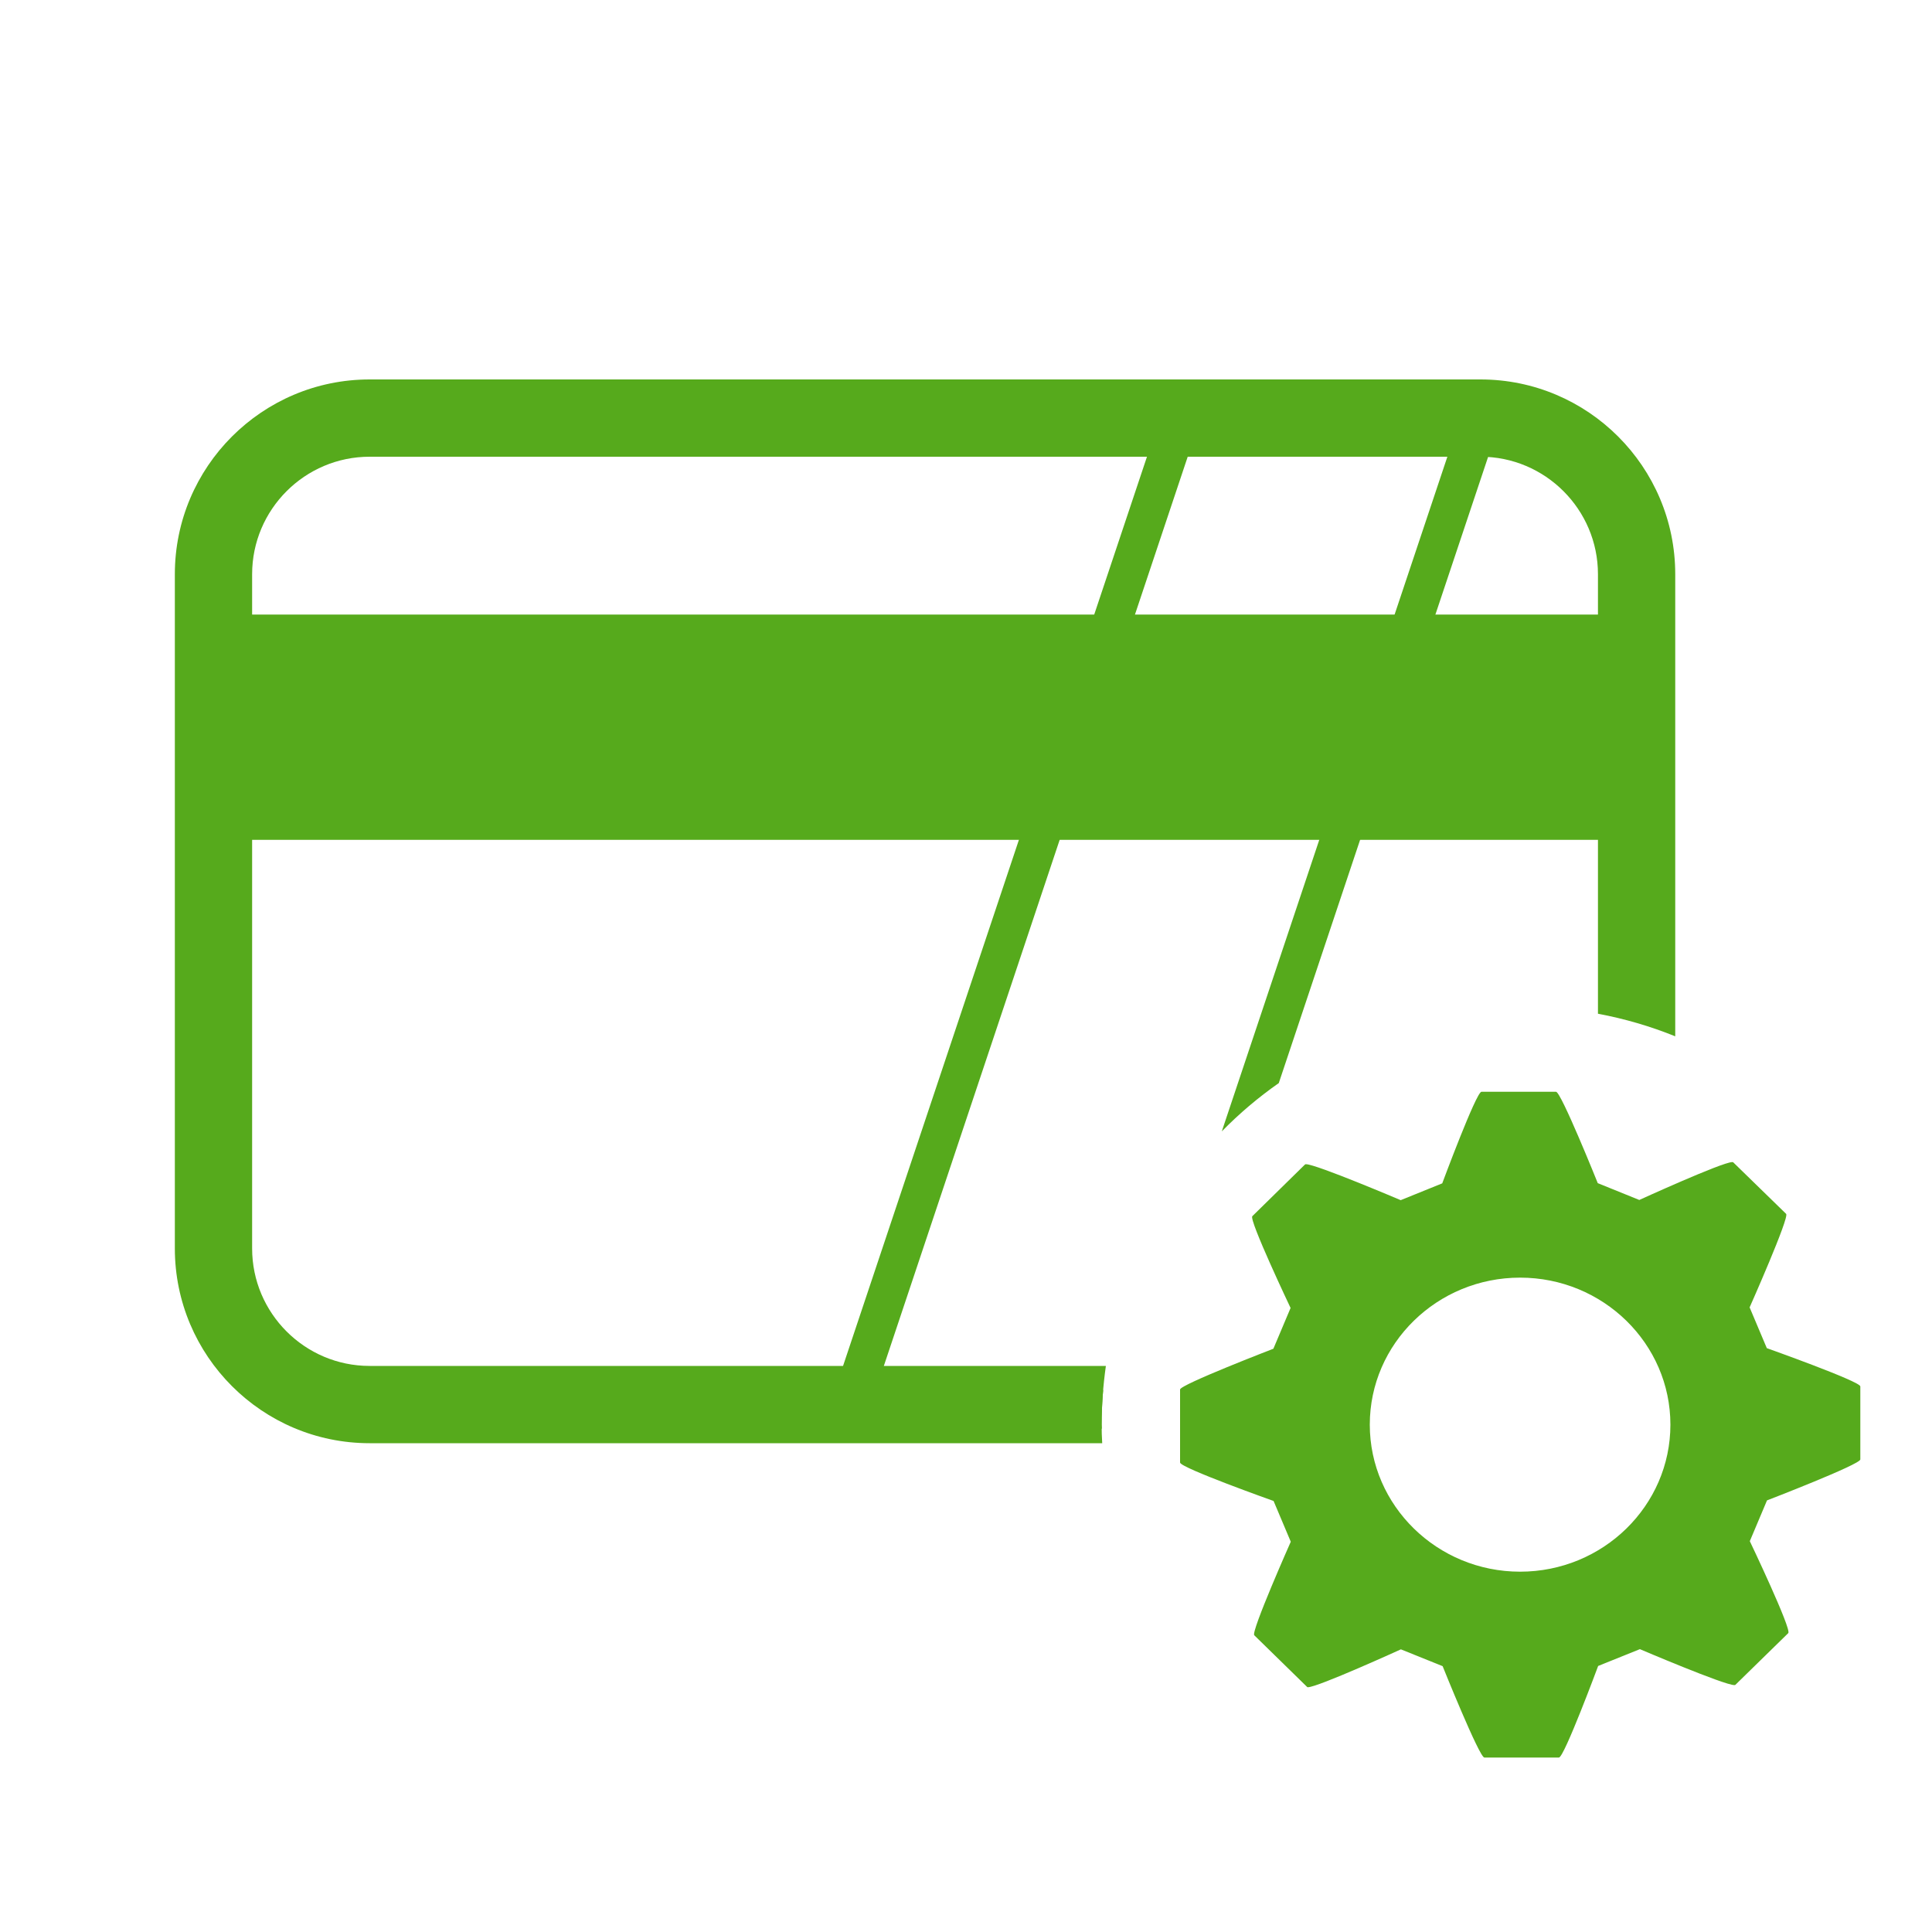
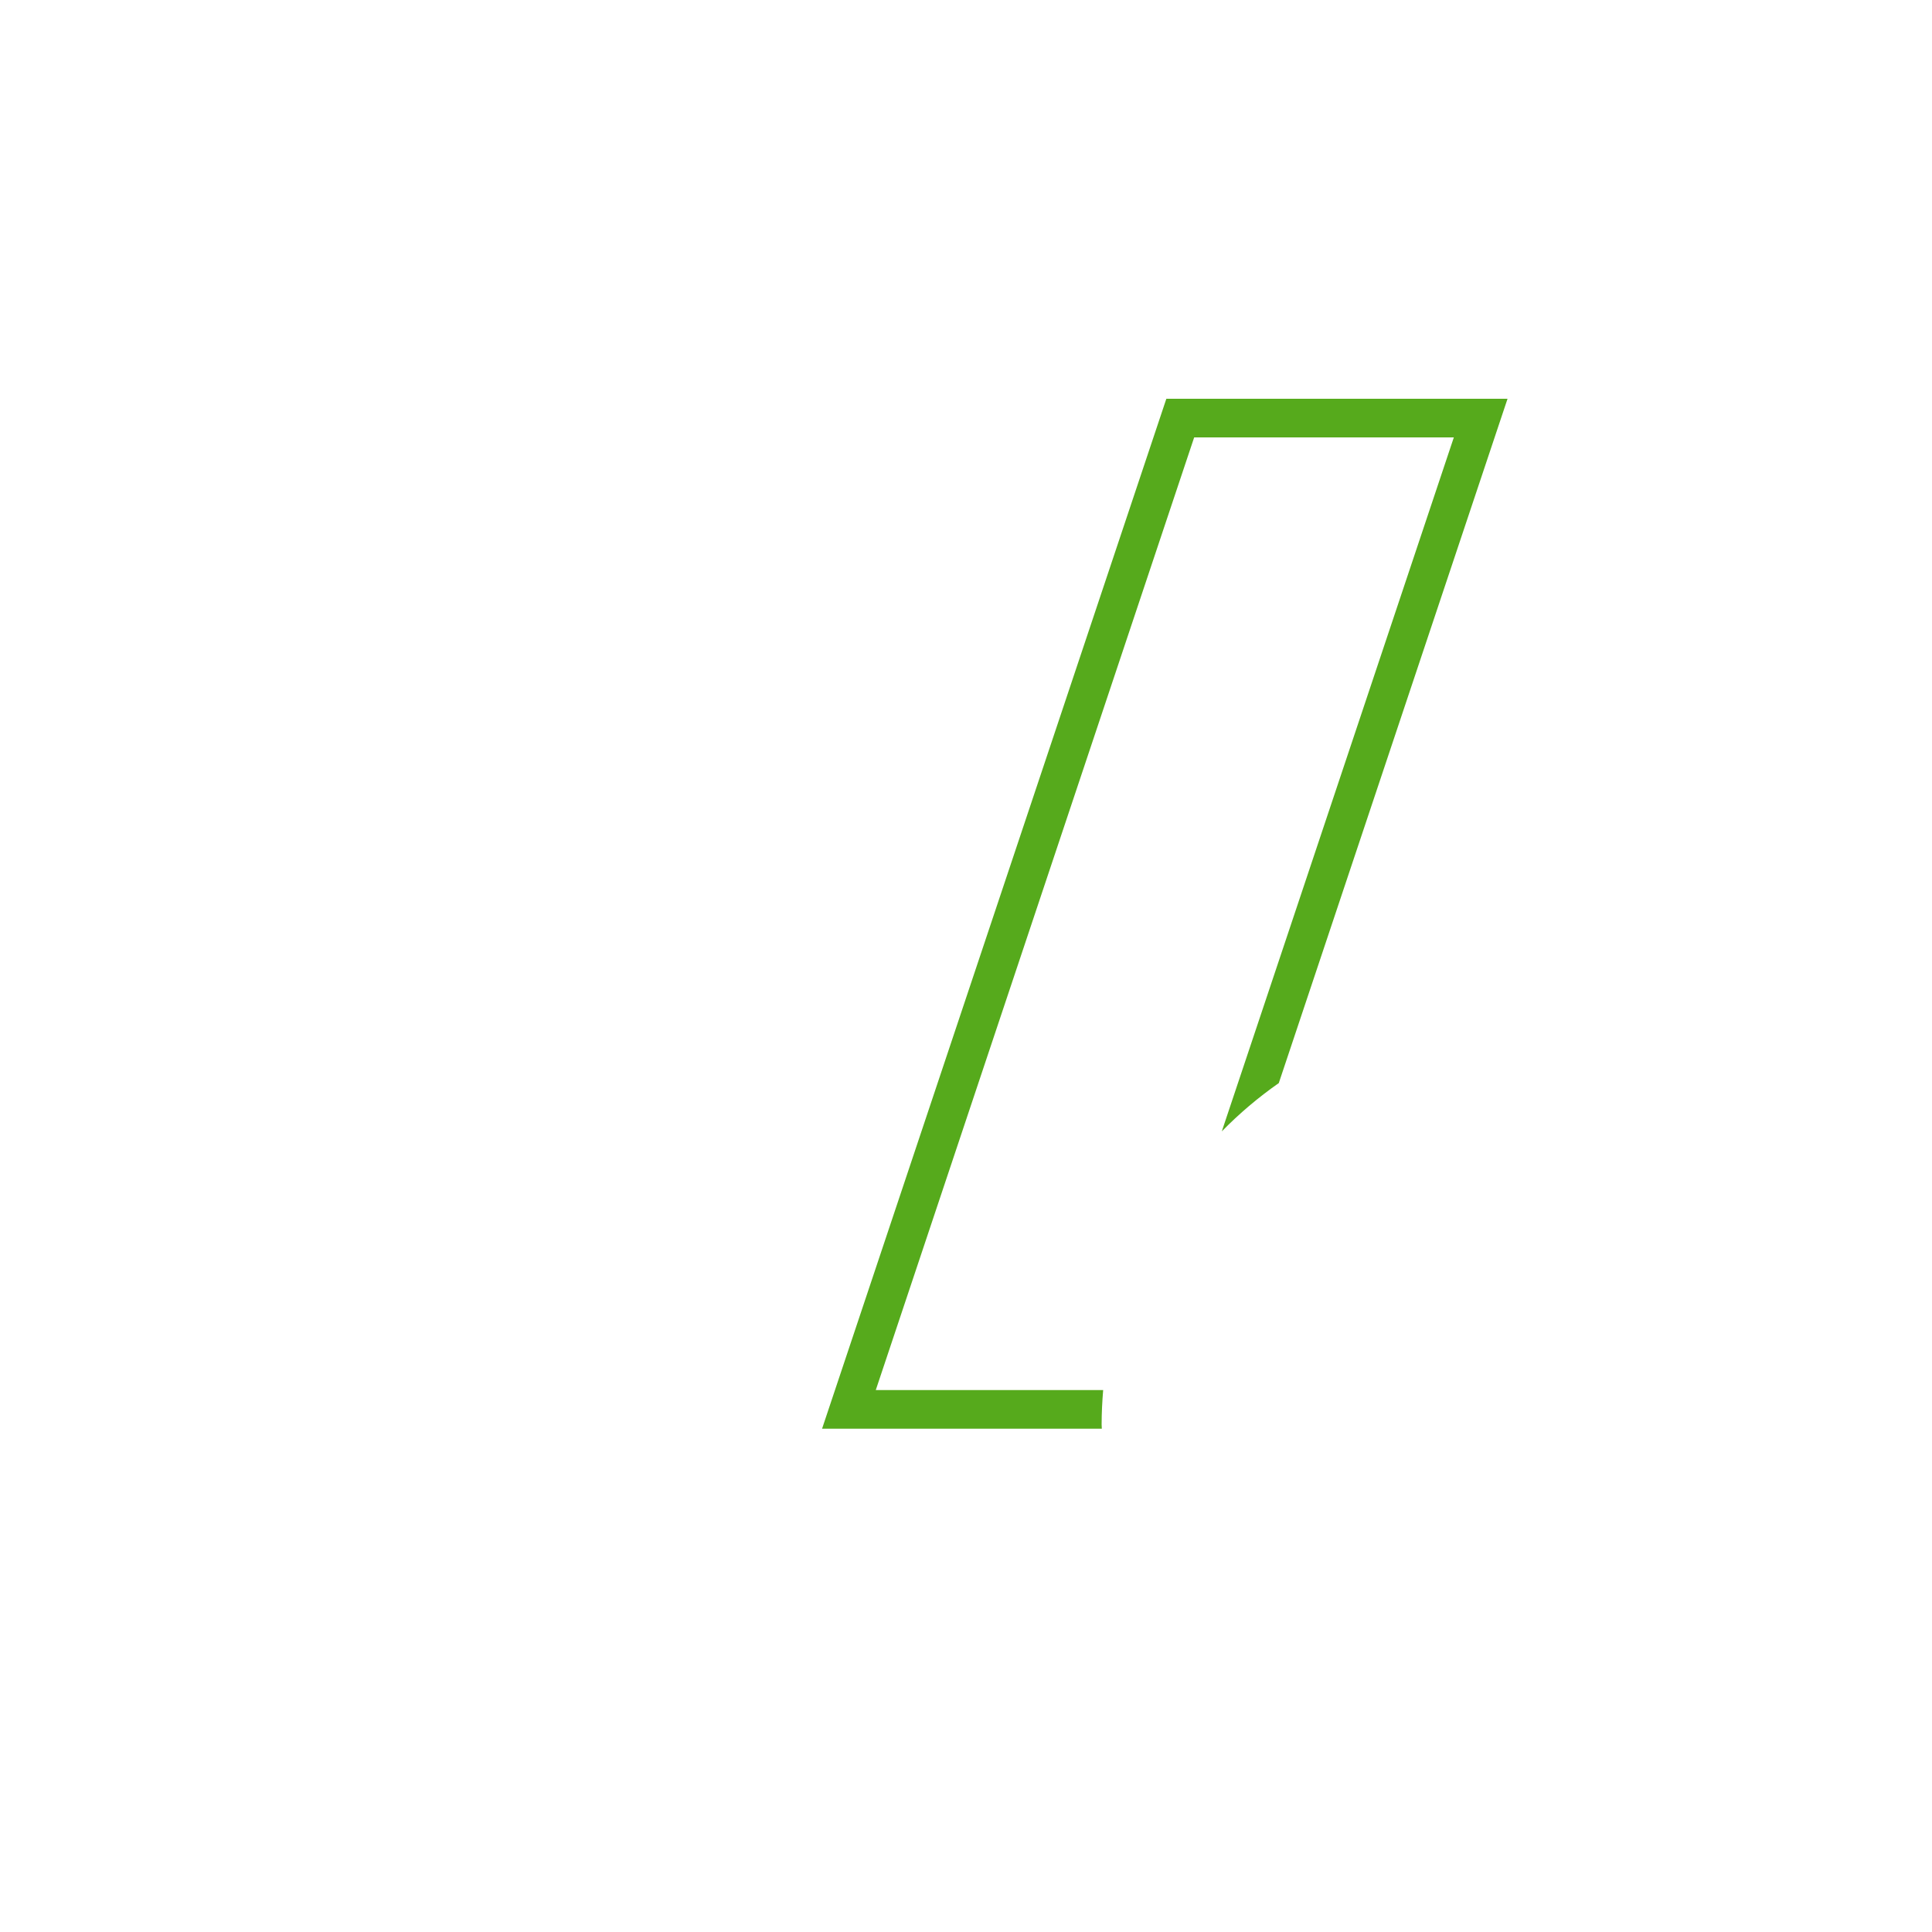
<svg xmlns="http://www.w3.org/2000/svg" version="1.1" x="0px" y="0px" viewBox="0 0 100 100" style="enable-background:new 0 0 100 100;" xml:space="preserve">
  <style type="text/css"> .st0{fill:#56AA1C;} .st1{fill:#FFFFFF;} .st2{fill:#FFFFFF;stroke:#56AA1C;stroke-width:4;stroke-miterlimit:10;} .st3{fill:none;stroke:#56AA1C;stroke-width:4;stroke-miterlimit:10;} .st4{fill:none;stroke:#56AA1C;stroke-width:5;stroke-linecap:round;stroke-miterlimit:10;stroke-dasharray:0,9;} .st5{fill:none;stroke:#56AA1C;stroke-width:2;stroke-miterlimit:10;} .st6{fill:none;stroke:#949599;stroke-width:4;stroke-linecap:square;stroke-miterlimit:10;} .st7{fill:none;stroke:#949599;stroke-width:2;stroke-linecap:square;stroke-miterlimit:10;} .st8{fill:none;stroke:#949599;stroke-width:4;stroke-linejoin:round;stroke-miterlimit:10;} .st9{fill:none;stroke:#949599;stroke-width:4;stroke-miterlimit:10;} .st10{fill:none;stroke:#56AA1C;stroke-width:12;stroke-miterlimit:10;} .st11{fill:#FFFFFF;stroke:#56AA1C;stroke-width:12;stroke-miterlimit:10;} .st12{fill:#FFE71D;} .st13{fill:#000213;} .st14{fill:#000112;} .st15{fill:#56AA1C;stroke:#56AA1C;stroke-width:12;stroke-miterlimit:10;} .st16{fill:none;stroke:#FFFFFF;stroke-width:5;stroke-miterlimit:10;} .st17{fill:none;stroke:#56AA1C;stroke-width:6;stroke-miterlimit:10;} .st18{fill:none;stroke:#56AA1C;stroke-width:18;stroke-linecap:round;stroke-linejoin:round;stroke-miterlimit:10;} .st19{fill:#56AA1C;stroke:#56AA1C;stroke-width:13.186;stroke-miterlimit:10;} .st20{fill:none;stroke:#56AA1C;stroke-width:3.6;stroke-miterlimit:10;} .st21{fill:#FFFFFF;stroke:#FFFFFF;stroke-width:13.186;stroke-miterlimit:10;} .st22{fill:none;stroke:#56AA1C;stroke-width:5;stroke-miterlimit:10;} .st23{fill:none;stroke:#FFFFFF;stroke-width:3.6;stroke-miterlimit:10;} .st24{fill:none;stroke:#FFFFFF;stroke-width:18;stroke-linecap:round;stroke-linejoin:round;stroke-miterlimit:10;} .st25{fill:none;stroke:#FFFFFF;stroke-width:4.868;stroke-miterlimit:10;} .st26{fill:none;stroke:#56AA1C;stroke-width:59;stroke-miterlimit:10;} .st27{fill:none;stroke:#FFFFFF;stroke-width:16.982;stroke-miterlimit:10;} .st28{fill:none;stroke:#FFFFFF;stroke-width:7.936;stroke-linecap:round;stroke-miterlimit:10;} .st29{opacity:0.5;fill:#FFFFFF;} .st30{fill:#FFFFFF;stroke:#56AA1C;stroke-width:12.363;stroke-miterlimit:10;} .st31{fill:none;stroke:#56AA1C;stroke-width:22;stroke-miterlimit:10;} .st32{fill:#FFFFFF;stroke:#56AA1C;stroke-width:9.45;stroke-miterlimit:10;} .st33{fill:none;stroke:#56AA1C;stroke-width:13.675;stroke-miterlimit:10;} .st34{fill:none;stroke:#56AA1C;stroke-width:9.066;stroke-miterlimit:10;} .st35{fill:none;stroke:#56AA1C;stroke-width:4.61;stroke-linecap:round;stroke-miterlimit:10;} .st36{fill:none;stroke:#56AA1C;stroke-width:21.818;stroke-miterlimit:10;} .st37{fill:none;stroke:#56AA1C;stroke-width:13.72;stroke-miterlimit:10;} .st38{fill:#56B046;} .st39{fill:none;stroke:#56AA1C;stroke-width:12;stroke-linecap:round;stroke-linejoin:round;stroke-miterlimit:10;} .st40{fill:none;stroke:#56AA1C;stroke-width:12;stroke-linejoin:round;stroke-miterlimit:10;} .st41{fill:none;stroke:#56AA1C;stroke-width:12;stroke-miterlimit:10;stroke-dasharray:60.524,13.45,40.35,6.725;} .st42{fill:none;stroke:#56AA1C;stroke-width:13.72;stroke-linecap:square;stroke-miterlimit:10;} .st43{fill:none;stroke:#56AA1C;stroke-width:12;stroke-linecap:round;stroke-miterlimit:10;stroke-dasharray:0,20;} .st44{fill:none;stroke:#56AA1C;stroke-width:12;stroke-miterlimit:10;stroke-dasharray:10,10;} .st45{fill:none;stroke:#FFFFFF;stroke-width:24;stroke-miterlimit:10;} .st46{fill:none;stroke:#FFFFFF;stroke-width:6;stroke-miterlimit:10;} .st47{fill:none;stroke:#56AA1C;stroke-width:12;stroke-linecap:round;stroke-miterlimit:10;} .st48{fill:none;stroke:#56AA1C;stroke-width:23;stroke-miterlimit:10;} .st49{fill:none;stroke:#FFFFFF;stroke-width:10;stroke-miterlimit:10;} .st50{fill:#CCCCCC;} .st51{fill:none;stroke:#949599;stroke-width:4;stroke-linecap:round;stroke-miterlimit:10;} .st52{fill:none;stroke:#949599;stroke-width:2;stroke-miterlimit:10;} .st53{fill:#949599;} .st54{fill:#3C3C3B;} .st55{fill:none;stroke:#56AA1C;stroke-width:4;stroke-linecap:round;stroke-miterlimit:10;} .st56{fill:#FFFFFF;stroke:#56AA1C;stroke-width:4;stroke-linecap:round;stroke-miterlimit:10;} .st57{fill:#FFFFFF;stroke:#56AA1C;stroke-width:8;stroke-miterlimit:10;} .st58{fill:none;stroke:#56AA1C;stroke-width:2;stroke-linecap:round;stroke-miterlimit:10;} .st59{fill:none;stroke:#56AA1C;stroke-width:2;stroke-linecap:round;stroke-linejoin:round;stroke-miterlimit:10;} .st60{fill:none;stroke:#56AA1C;stroke-width:7;stroke-linecap:round;stroke-miterlimit:10;stroke-dasharray:0,12;} .st61{fill:none;stroke:#56AA1C;stroke-width:2;stroke-linecap:round;stroke-miterlimit:10;stroke-dasharray:0,6;} .st62{fill:#FFFFFF;stroke:#56AA1C;stroke-width:4;stroke-linecap:round;stroke-linejoin:round;stroke-miterlimit:10;} .st63{fill:none;stroke:#56AA1C;stroke-width:4;stroke-linecap:round;stroke-linejoin:round;stroke-miterlimit:10;} .st64{fill:none;stroke:#FFFFFF;stroke-width:12;stroke-linecap:round;stroke-miterlimit:10;} .st65{fill:none;stroke:#FFFFFF;stroke-width:8;stroke-miterlimit:10;} .st66{fill:none;stroke:#FFFFFF;stroke-width:4;stroke-miterlimit:10;} .st67{fill:none;} .st68{fill:none;stroke:#949599;stroke-width:2;stroke-miterlimit:10;stroke-dasharray:2,2;} .st69{fill:none;stroke:#56AA1C;stroke-width:2;stroke-miterlimit:10;stroke-dasharray:2,2;} .st70{fill:#57A92A;} .st71{fill:none;stroke:#949599;stroke-width:4;stroke-linecap:round;stroke-linejoin:round;stroke-miterlimit:10;} .st72{fill:none;stroke:#FFFFFF;stroke-width:12;stroke-miterlimit:10;} .st73{opacity:0.3;fill:#56AA1C;} .st74{opacity:0.3;fill:#E5E5E5;} </style>
  <g id="icon">
    <g>
-       <rect x="11.05" y="31.81" class="st0" width="73.66" height="11.66" />
-     </g>
+       </g>
    <path class="st0" d="M57.02,73.74c0-0.6,0.03-1.2,0.08-1.79H45.33l16.48-49.31h13.44L63.24,58.56c0.9-0.92,1.89-1.76,2.95-2.5 l11.84-35.42H60.37L42.55,73.95h14.48C57.03,73.88,57.02,73.81,57.02,73.74z" />
-     <path class="st0" d="M57.02,73.74c0-1.03,0.08-2.04,0.22-3.04H19.13c-3.35,0-6.08-2.73-6.08-6.08v-34.9c0-3.35,2.73-6.08,6.08-6.08 h57.5c3.35,0,6.08,2.73,6.08,6.08v22.75c1.38,0.26,2.72,0.65,4,1.17V29.72c0-5.56-4.52-10.08-10.08-10.08h-57.5 c-5.56,0-10.08,4.52-10.08,10.08v34.9c0,5.56,4.52,10.08,10.08,10.08h37.92C57.03,74.38,57.02,74.06,57.02,73.74z" />
-     <path class="st0" d="M72.51,85.37l2.16,0.87c0,0,1.9,4.73,2.16,4.73h3.86c0.27,0,2.03-4.74,2.03-4.74l2.16-0.87 c0,0,4.36,1.86,4.89,1.86c0.02,0,0.04,0,0.05-0.01l2.74-2.68c0.19-0.19-1.99-4.76-1.99-4.76l0.89-2.11c0,0,4.83-1.86,4.83-2.12 v-3.78c0-0.26-4.84-1.98-4.84-1.98l-0.89-2.11c0,0,2.07-4.66,1.89-4.84l-2.74-2.67c-0.01-0.01-0.02-0.01-0.05-0.01 c-0.52,0-4.81,1.96-4.81,1.96l-2.15-0.87c0,0-1.9-4.73-2.16-4.73h-3.86c-0.27,0-2.03,4.74-2.03,4.74l-2.15,0.87 c0,0-4.37-1.86-4.9-1.86c-0.02,0-0.04,0-0.05,0.01l-2.73,2.68c-0.19,0.18,1.98,4.75,1.98,4.75l-0.89,2.11c0,0-4.83,1.86-4.83,2.11 v3.78c0,0.27,4.84,1.99,4.84,1.99l0.89,2.11c0,0-2.07,4.66-1.89,4.84l2.74,2.68c0.01,0.01,0.02,0.01,0.04,0.01 C68.21,87.33,72.51,85.37,72.51,85.37z M78.68,66.13c4.29,0,7.78,3.41,7.78,7.61c0,4.2-3.49,7.61-7.78,7.61 c-4.29,0-7.78-3.42-7.78-7.61C70.9,69.54,74.39,66.13,78.68,66.13z" />
  </g>
  <g id="shadows"> </g>
  <g id="Labels"> </g>
</svg>